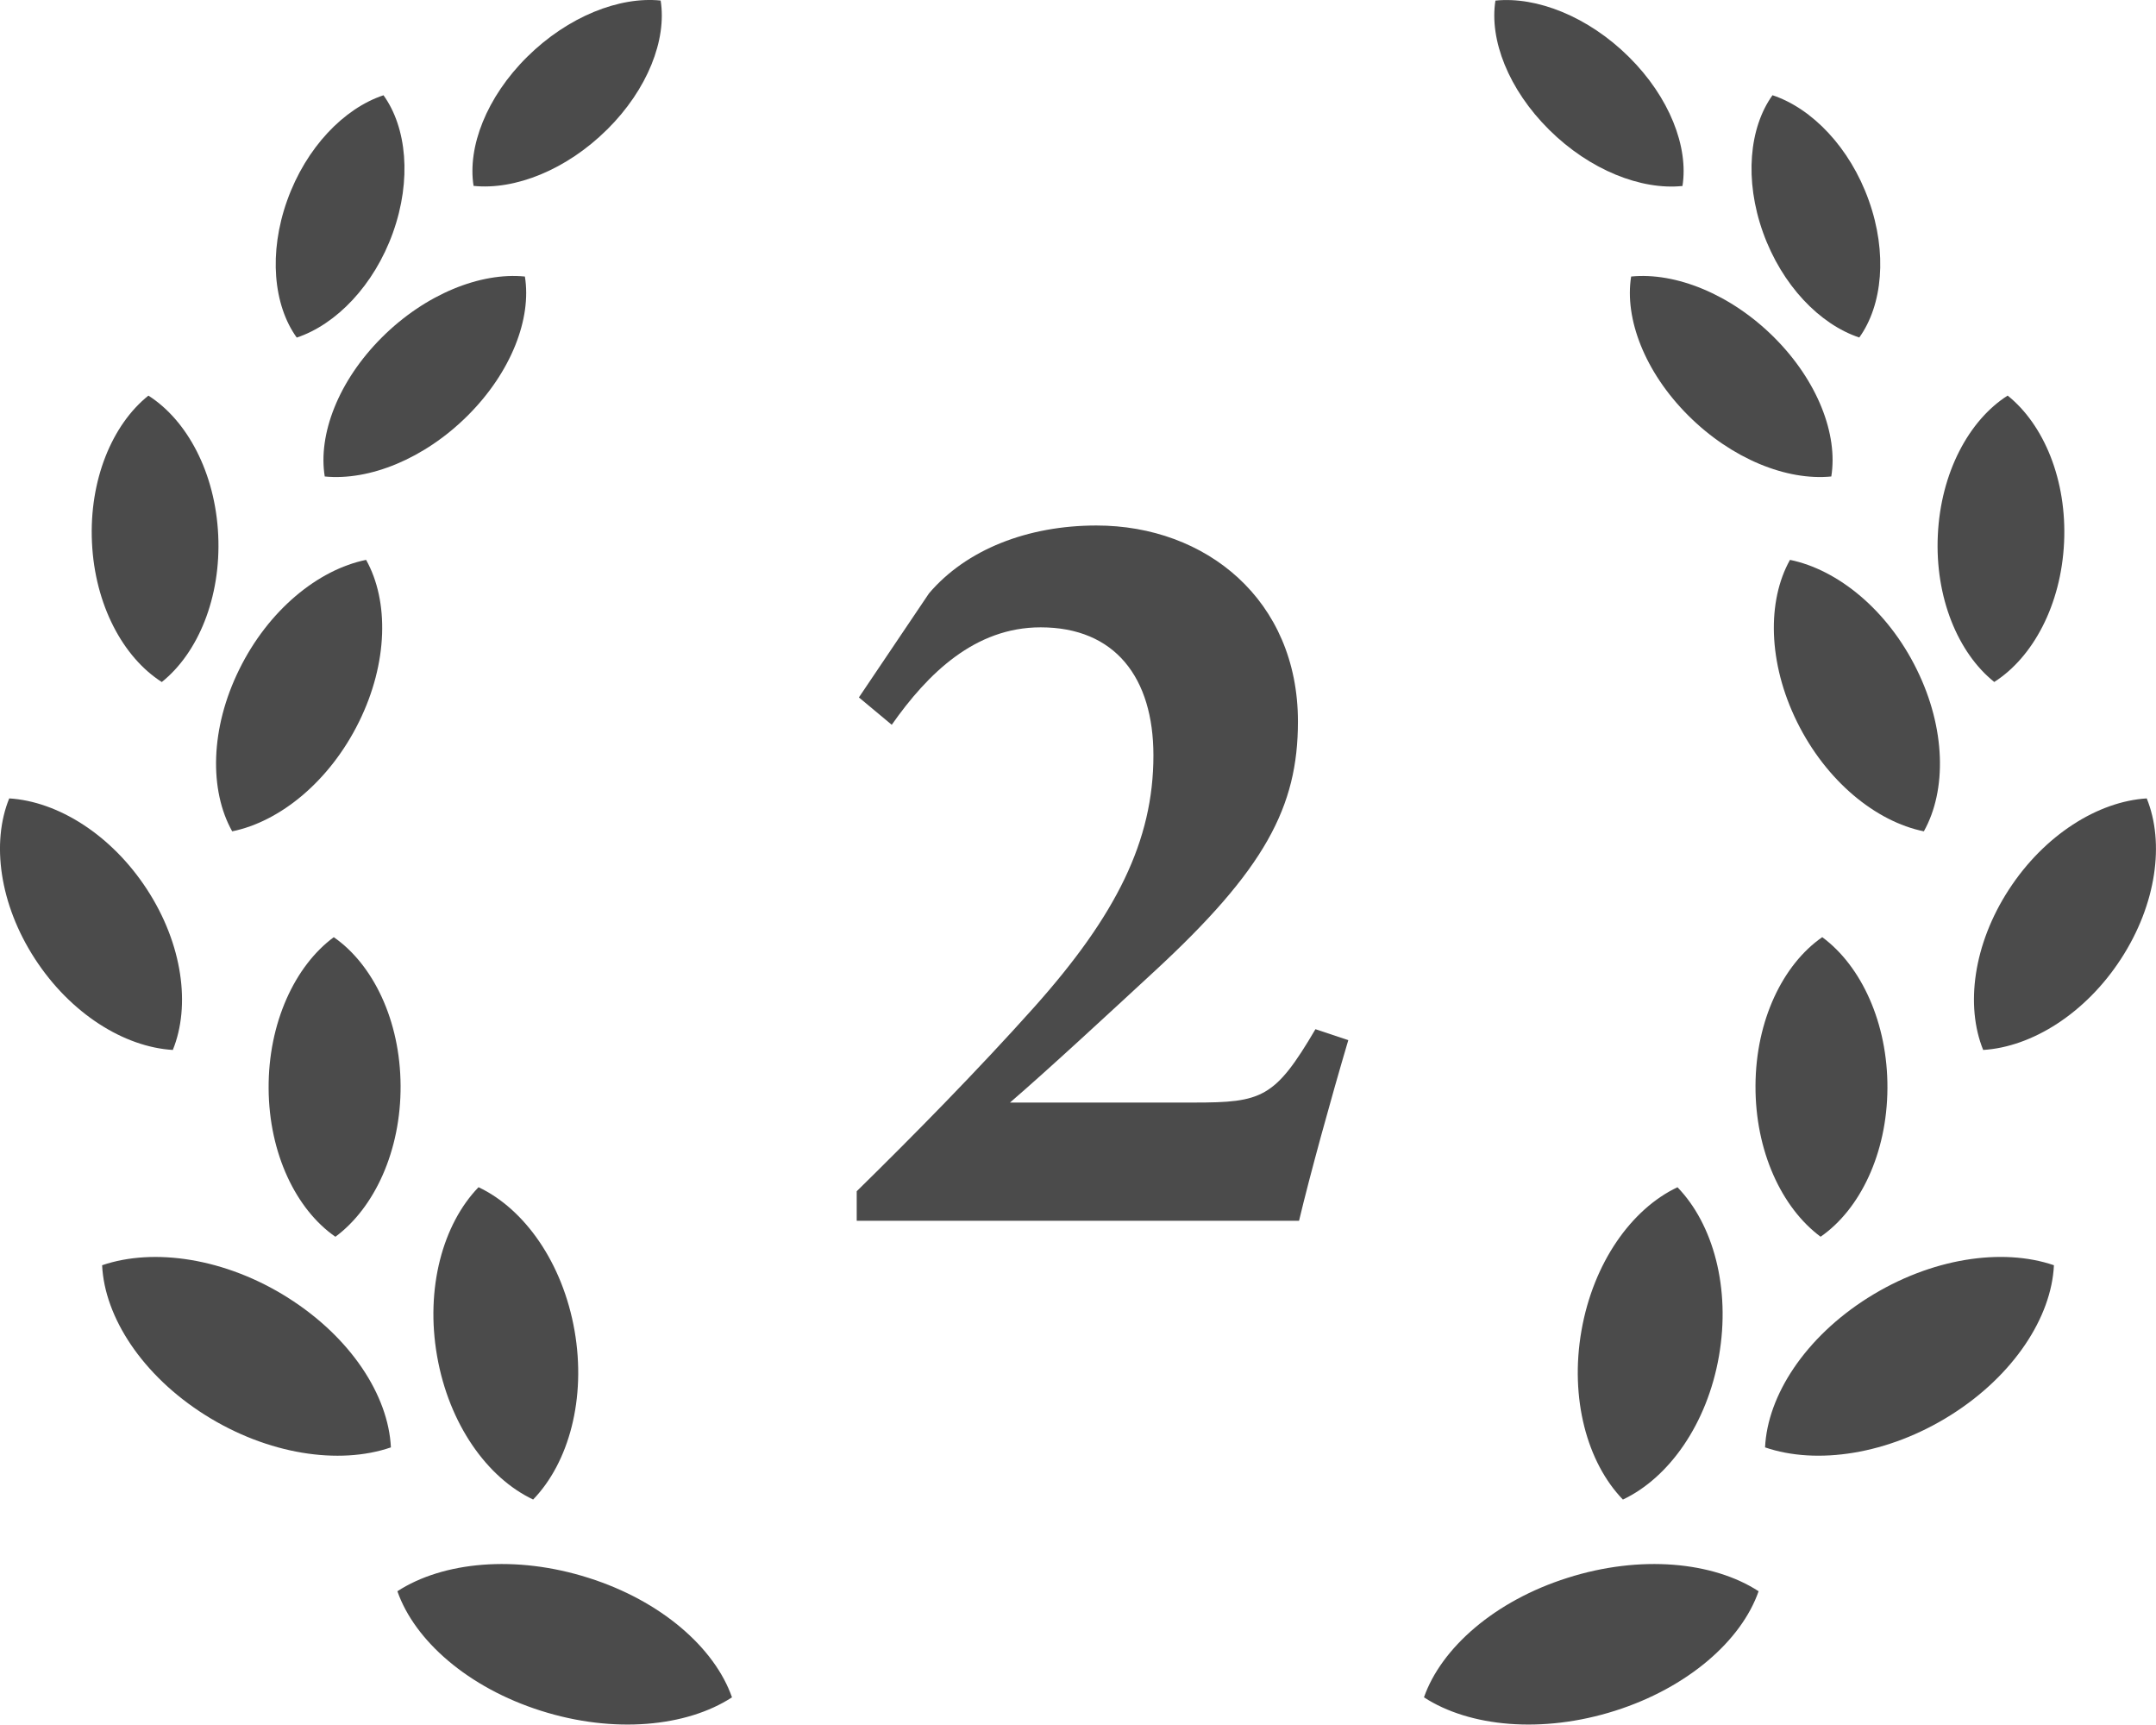
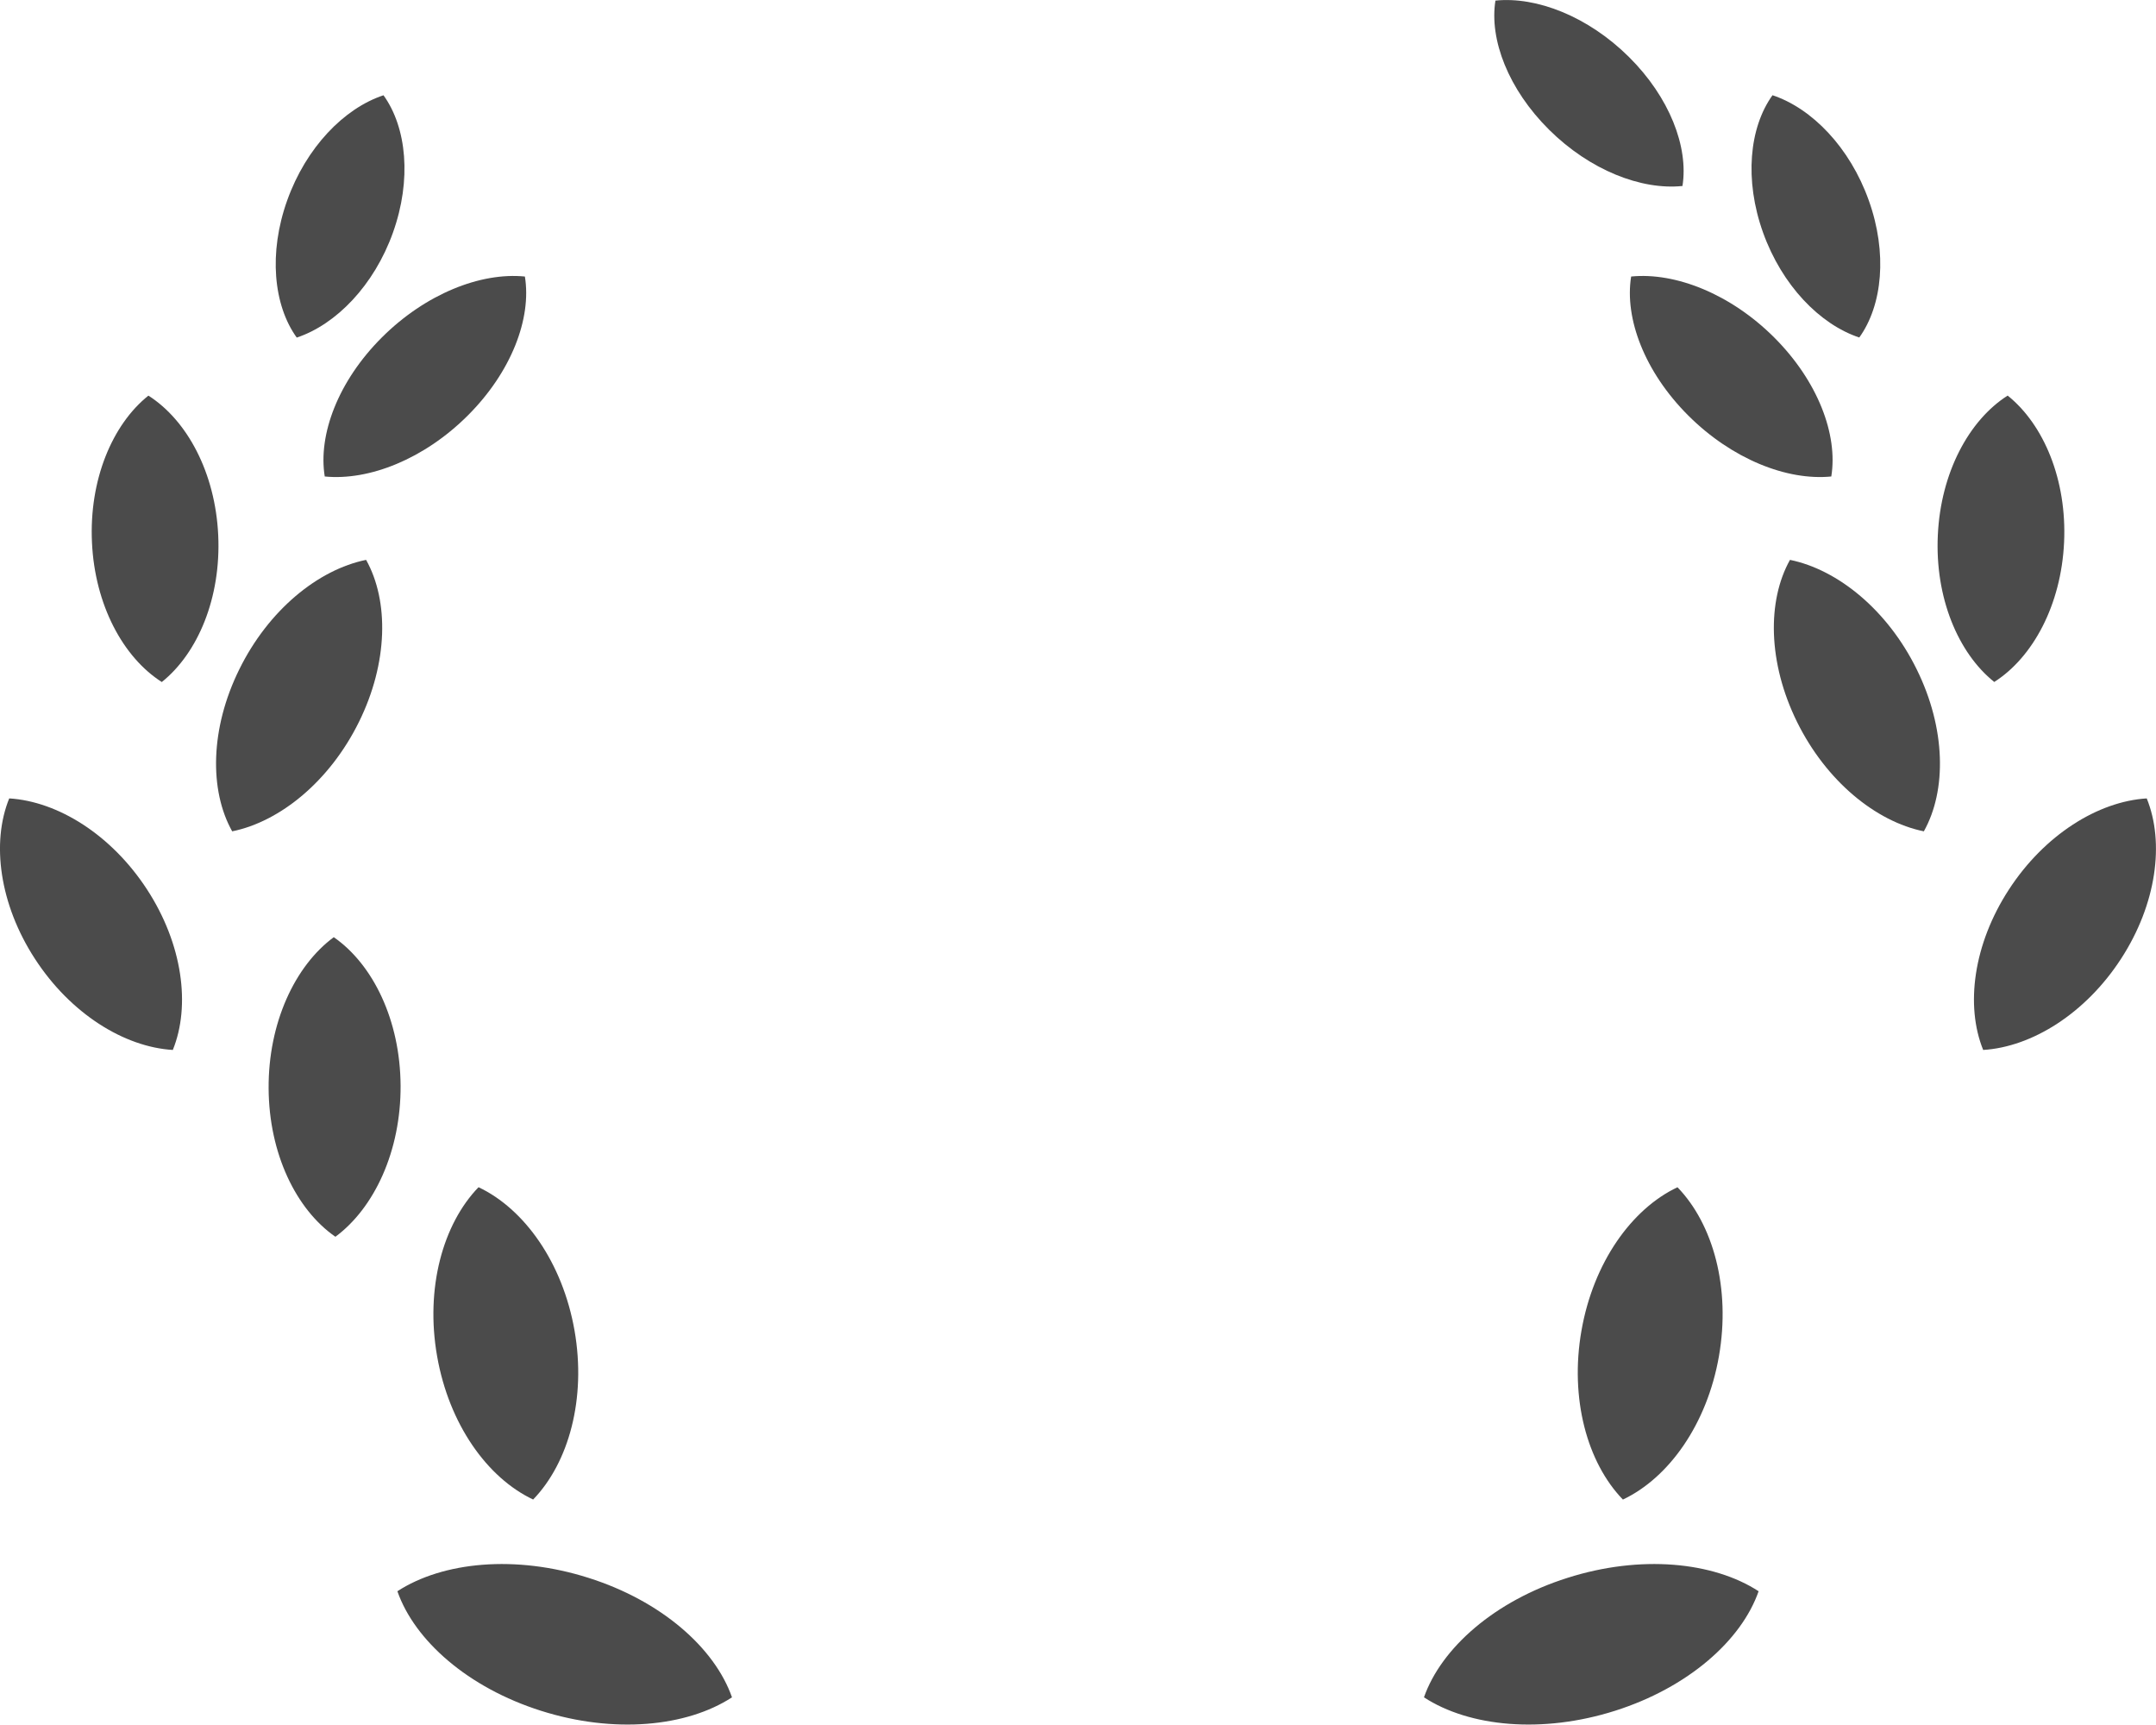
<svg xmlns="http://www.w3.org/2000/svg" id="_レイヤー_2" data-name="レイヤー 2" viewBox="0 0 512 409.5">
  <defs>
    <style>
      .cls-1 {
        fill: #4b4b4b;
        stroke-width: 0px;
      }
    </style>
  </defs>
  <g id="_2" data-name="2">
-     <path class="cls-1" d="M320.19,246.98c-4.16,14.04-9.1,31.98-11.7,42.9h-105.04v-7.02c13.78-13.52,28.86-28.86,42.12-43.68,19.5-21.84,28.34-39.52,28.34-59.8,0-18.46-9.1-30.42-26.78-30.42-15.6,0-26.78,10.92-35.36,23.14l-7.8-6.5,16.64-24.7c8.84-10.4,23.4-16.12,39.78-16.12,26,0,47.84,17.68,47.84,46.54,0,20.28-7.8,35.1-34.32,59.54-10.14,9.36-24.7,22.88-34.06,30.94h43.68c16.12,0,19.24-1.04,28.86-17.42l7.8,2.6Z" />
    <g>
      <path class="cls-1" d="M139.75,374.66c-17.29-5.51-34.57-3.84-45.38,3.18,4.1,11.73,16.79,22.9,34.09,28.38,17.28,5.49,34.57,3.84,45.37-3.19-4.1-11.73-16.8-22.91-34.08-28.37Z" />
      <path class="cls-1" d="M126.6,356.07c8.48-8.77,12.66-23.98,9.84-40.12-2.82-16.13-11.89-28.89-22.8-34.05-8.47,8.76-12.67,23.98-9.84,40.11,2.82,16.13,11.89,28.9,22.81,34.05Z" />
-       <path class="cls-1" d="M68.4,308.15c-14.92-9.42-31.86-11.92-44.15-7.72.58,12.32,9.52,26.13,24.44,35.55,14.92,9.41,31.85,11.92,44.14,7.7-.59-12.33-9.52-26.11-24.44-35.53Z" />
      <path class="cls-1" d="M79.27,222.53c-9.27,6.84-15.57,20.41-15.48,35.89.08,15.48,6.52,28.78,15.86,35.25,9.27-6.86,15.57-20.41,15.48-35.89-.08-15.47-6.52-28.76-15.86-35.24Z" />
      <path class="cls-1" d="M55.14,197.4c11.41-2.32,23.18-11.94,30.1-25.97,6.93-14.03,7.16-28.73,1.7-38.49-11.42,2.33-23.19,11.94-30.11,25.99-6.93,14.02-7.16,28.73-1.69,38.47Z" />
      <path class="cls-1" d="M38.43,161.94c8.6-6.89,14.09-20.07,13.39-34.87-.69-14.8-7.37-27.27-16.58-33.13-8.6,6.88-14.1,20.05-13.4,34.87.68,14.79,7.38,27.28,16.59,33.14Z" />
      <path class="cls-1" d="M124.64,65.66c-10.52-1.05-23.63,4.15-33.98,14.49-10.35,10.34-15.16,23.06-13.54,32.99,10.53,1.05,23.63-4.15,33.98-14.49,10.35-10.34,15.17-23.04,13.55-32.99Z" />
      <path class="cls-1" d="M93.32,55.22c4.48-12.53,3.27-24.94-2.25-32.6-9.39,3.11-18.37,12.4-22.86,24.94-4.48,12.51-3.27,24.93,2.26,32.6,9.38-3.13,18.36-12.4,22.85-24.93Z" />
-       <path class="cls-1" d="M144.14,30.8c9.68-9.58,14.23-21.39,12.75-30.67-9.78-1.01-22,3.78-31.69,13.36-9.67,9.57-14.21,21.4-12.74,30.65,9.79,1.02,22.01-3.76,31.68-13.35Z" />
      <path class="cls-1" d="M34.93,211.22c-8.46-13.01-21.18-20.93-32.74-21.64-4.27,10.49-2.34,25.1,6.11,38.1,8.45,13.01,21.18,20.93,32.74,21.63,4.26-10.49,2.34-25.1-6.11-38.09Z" />
      <path class="cls-1" d="M372.25,374.66c-17.29,5.46-29.98,16.65-34.09,28.37,10.8,7.03,28.09,8.68,45.38,3.19,17.29-5.49,29.99-16.65,34.09-28.38-10.81-7.02-28.09-8.69-45.38-3.18Z" />
      <path class="cls-1" d="M375.56,315.95c-2.82,16.14,1.36,31.35,9.84,40.12,10.91-5.15,20-17.92,22.81-34.05,2.82-16.14-1.37-31.36-9.85-40.11-10.92,5.16-19.98,17.92-22.8,34.05Z" />
-       <path class="cls-1" d="M443.6,308.15c-14.92,9.42-23.86,23.2-24.44,35.53,12.29,4.21,29.23,1.71,44.15-7.7,14.93-9.42,23.87-23.23,24.45-35.55-12.29-4.21-29.23-1.7-44.15,7.72Z" />
-       <path class="cls-1" d="M432.74,222.53c-9.34,6.48-15.79,19.77-15.85,35.24-.09,15.49,6.2,29.03,15.46,35.89,9.35-6.47,15.79-19.77,15.87-35.25.09-15.48-6.2-29.04-15.48-35.88Z" />
      <path class="cls-1" d="M425.08,132.94c-5.46,9.75-5.25,24.45,1.68,38.49,6.92,14.03,18.7,23.65,30.11,25.97,5.46-9.74,5.23-24.45-1.7-38.47-6.91-14.05-18.69-23.66-30.1-25.99Z" />
      <path class="cls-1" d="M473.58,161.94c9.21-5.86,15.9-18.34,16.59-33.14.7-14.81-4.8-27.98-13.4-34.87-9.21,5.86-15.89,18.33-16.58,33.13-.71,14.8,4.79,27.98,13.39,34.87Z" />
      <path class="cls-1" d="M434.89,113.14c1.62-9.94-3.2-22.65-13.54-32.99-10.35-10.34-23.46-15.54-33.99-14.49-1.61,9.95,3.2,22.65,13.55,32.99,10.35,10.34,23.45,15.54,33.98,14.49Z" />
      <path class="cls-1" d="M441.53,80.15c5.52-7.67,6.74-20.08,2.25-32.6-4.48-12.53-13.46-21.82-22.85-24.94-5.52,7.67-6.73,20.08-2.25,32.6,4.49,12.53,13.46,21.8,22.85,24.93Z" />
      <path class="cls-1" d="M399.55,44.15c1.47-9.25-3.07-21.07-12.74-30.65-9.68-9.59-21.9-14.37-31.68-13.36-1.48,9.27,3.08,21.08,12.75,30.67,9.67,9.59,21.89,14.37,31.68,13.35Z" />
      <path class="cls-1" d="M509.81,189.58c-11.55.71-24.28,8.63-32.74,21.64-8.46,12.99-10.37,27.6-6.11,38.09,11.55-.71,24.29-8.63,32.73-21.63,8.45-13,10.38-27.61,6.11-38.1Z" />
    </g>
  </g>
</svg>